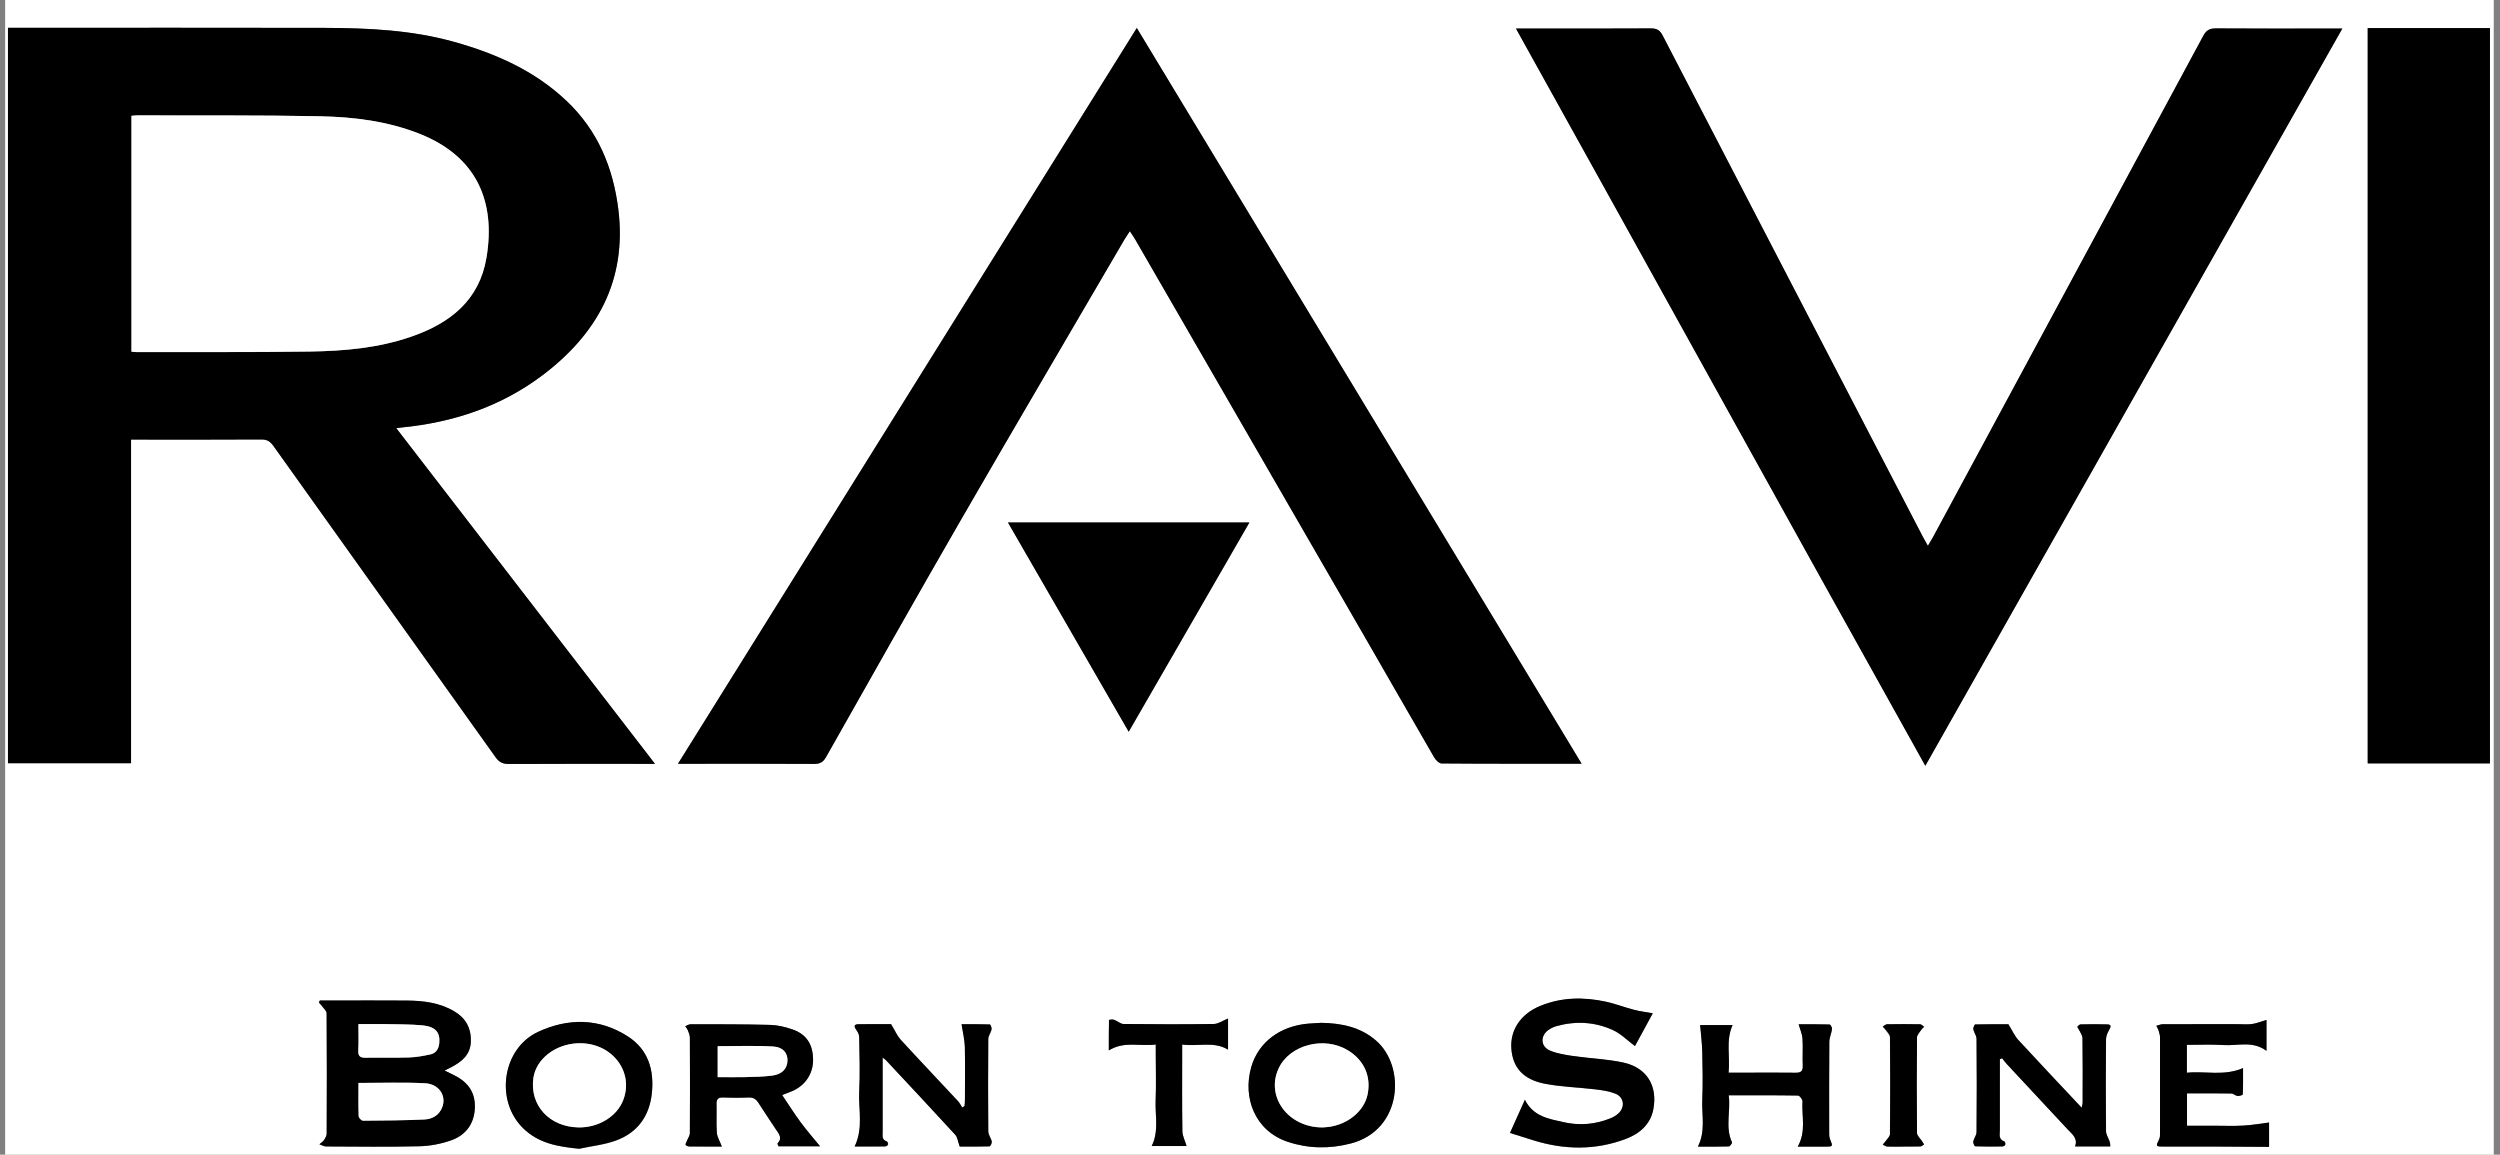
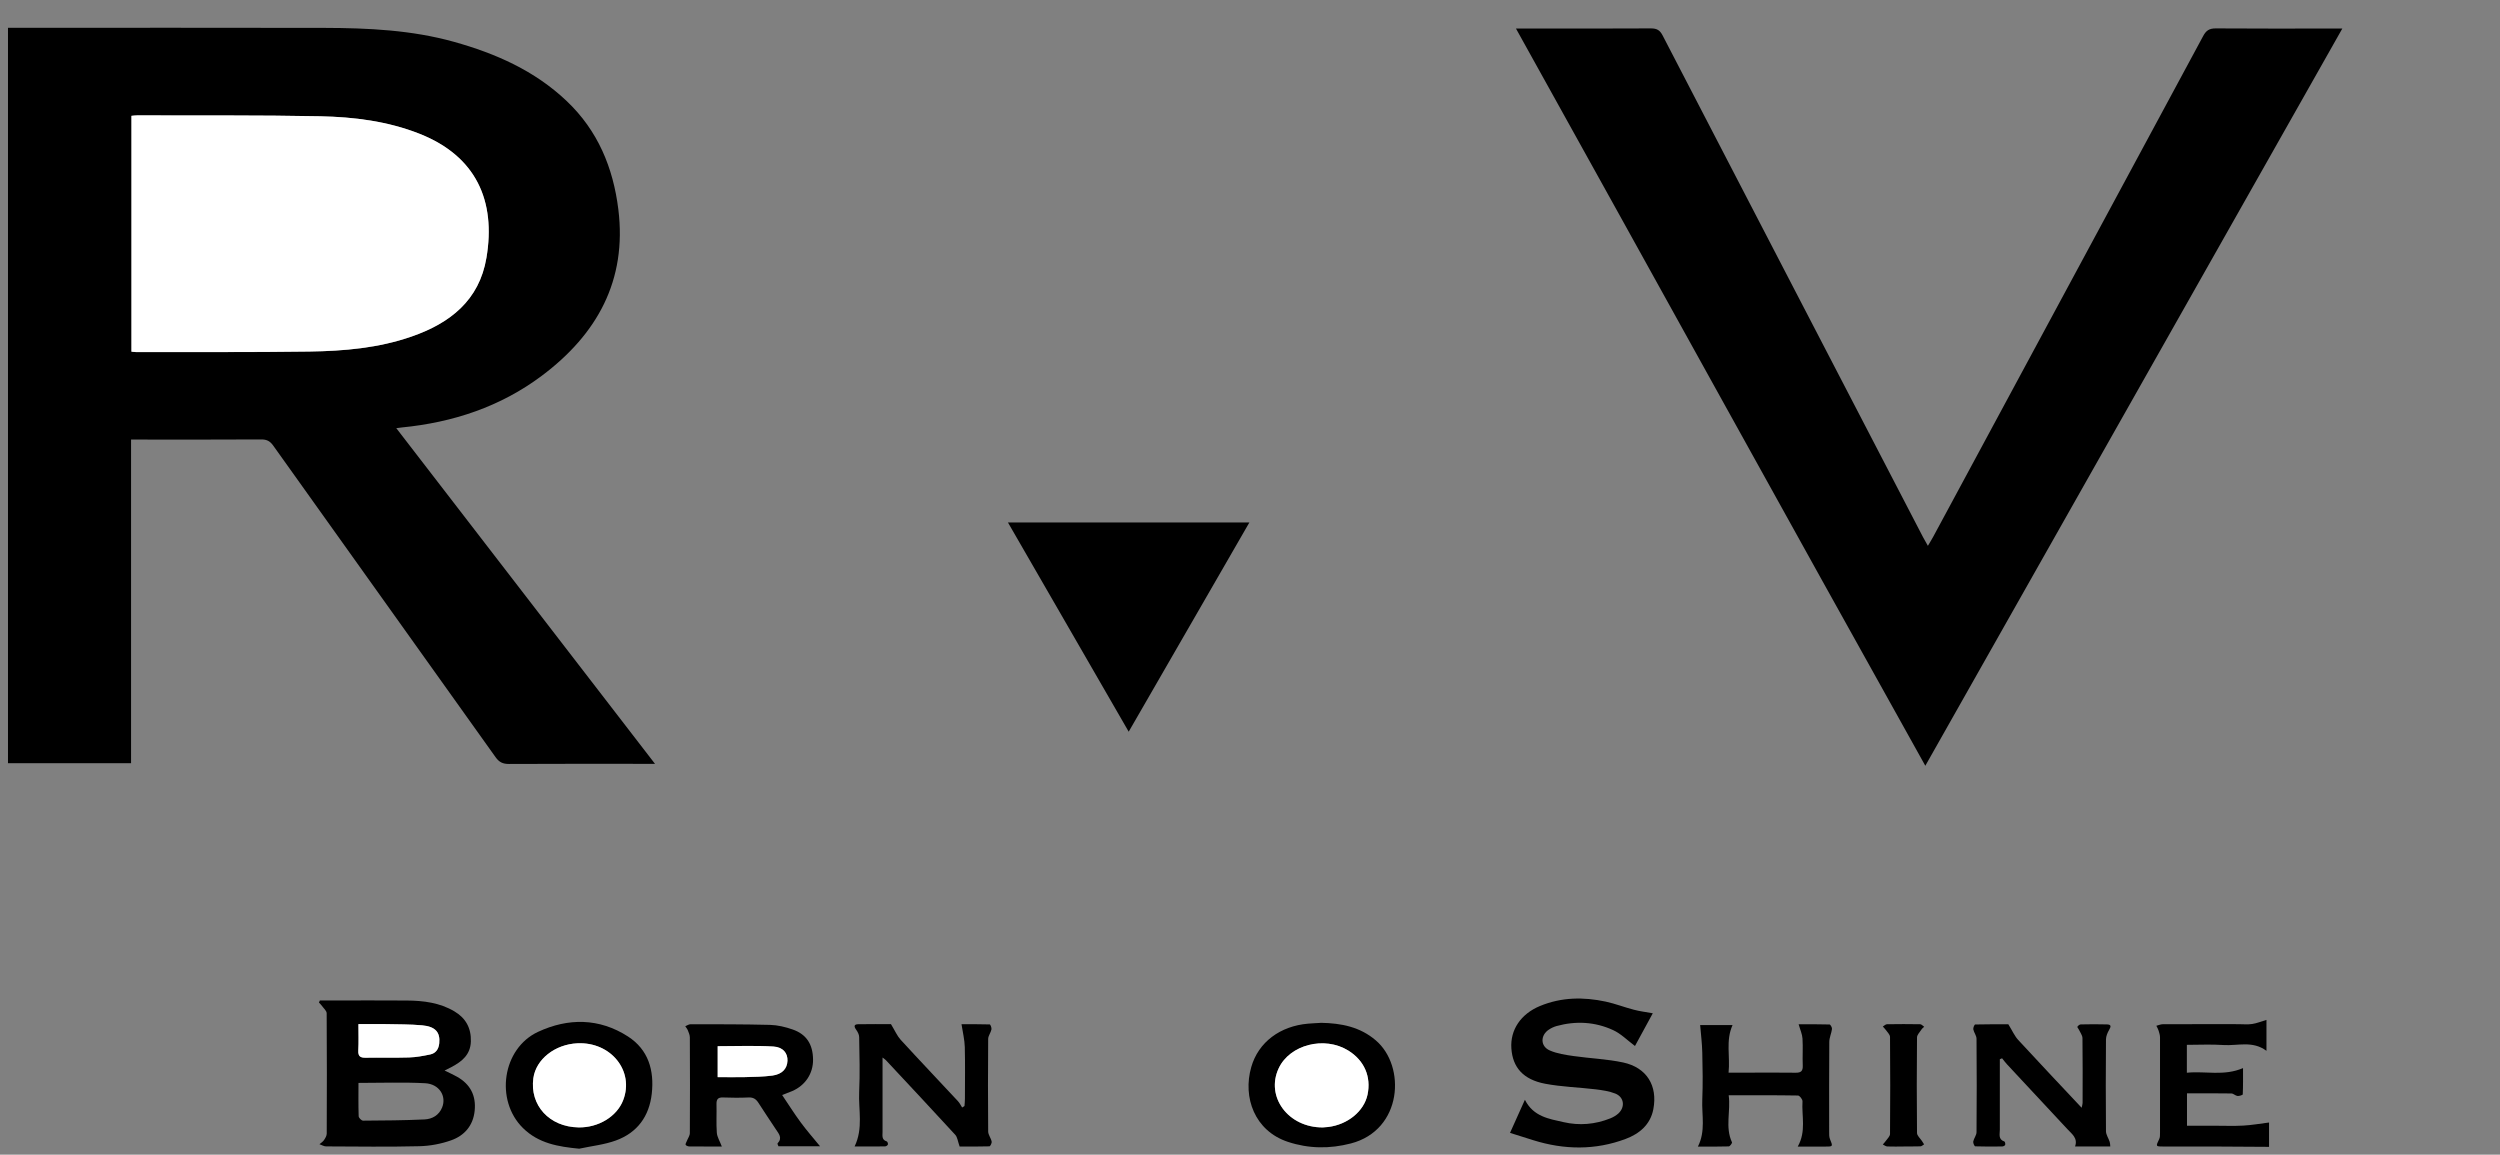
<svg xmlns="http://www.w3.org/2000/svg" id="Layer_1" viewBox="0 0 388.17 179.28">
  <rect x="0" y="0" width="388.17" height="179.28" fill="#808080" stroke="none" />
  <defs>
    <style>.cls-1{clip-path:url(#clippath);}.cls-2{fill:none;}.cls-2,.cls-3,.cls-4{stroke-width:0px;}.cls-5{clip-path:url(#clippath-1);}.cls-4{fill:#fff;}</style>
    <clipPath id="clippath">
      <rect class="cls-2" x="-227.55" y="-196.81" width="841.92" height="595.44" />
    </clipPath>
    <clipPath id="clippath-1">
      <rect class="cls-2" x=".8" width="386.4" height="179.28" />
    </clipPath>
  </defs>
  <g class="cls-1">
    <g class="cls-5">
-       <path class="cls-4" d="m.8,179.28V0c128.8,0,257.6,0,386.4,0v179.28H.8Zm60.73-112.8c.46-.06.66-.09.85-.11,7.95-.78,15.32-3.22,21.74-8.03,8.59-6.43,13.24-14.79,11.88-25.82-.8-6.48-3.18-12.23-8.02-16.83-4.98-4.73-11.04-7.39-17.52-9.2-6.56-1.83-13.31-2.14-20.08-2.16-15.95-.04-31.89-.01-47.84-.01-.43,0-.86,0-1.31,0v114.19h19.11v-50.25h1.3c6.31,0,12.63.02,18.94-.02.86,0,1.35.29,1.85.98,11.49,16.13,23.02,32.23,34.51,48.36.55.77,1.11,1.06,2.06,1.05,7.07-.04,14.15-.02,21.22-.02.41,0,.81,0,1.47,0-13.47-17.48-26.75-34.71-40.17-52.12Zm184.04,52.1c-23.06-38.15-46-76.09-69.07-114.24-23.78,38.13-47.45,76.1-71.24,114.24.69,0,1.09,0,1.48,0,6.55,0,13.11-.02,19.66.02.92,0,1.4-.27,1.86-1.08,6.9-12.19,13.77-24.4,20.77-36.53,8.46-14.66,17.05-29.24,25.58-43.86.21-.36.46-.71.81-1.24.34.52.59.86.8,1.22,11.84,20.49,23.68,40.98,35.51,61.48,3.65,6.33,7.27,12.67,10.94,18.99.24.42.76.95,1.15.95,7.15.06,14.31.04,21.74.04ZM363.69,4.43c-.65,0-1.05,0-1.44,0-6.08,0-12.15.02-18.23-.02-.98,0-1.47.32-1.93,1.17-13.96,25.94-27.95,51.86-41.94,77.79-.22.4-.46.79-.81,1.38-.33-.59-.55-.96-.75-1.34-13.49-25.96-26.97-51.92-40.43-77.89-.43-.83-.91-1.11-1.83-1.11-6.48.04-12.95.02-19.43.02-.42,0-.84,0-1.52,0,21.27,38.25,42.26,76.33,63.56,114.47,21.67-38.32,43.15-76.27,64.75-114.47Zm3.94-.07v114.17h18.98V4.36h-18.98Zm-211.12,76.77c6.3,10.91,12.46,21.59,18.75,32.49,6.31-10.95,12.47-21.62,18.74-32.49h-37.48Zm-106.86,74.22c-.05.11-.1.22-.15.33.16.18.34.35.48.54.26.37.72.75.72,1.13.05,6.23.04,12.46.01,18.68,0,.34-.23.72-.43,1.02-.17.25-.46.42-.7.63.34.12.68.33,1.03.34,4.83.02,9.67.09,14.5-.03,1.65-.04,3.35-.37,4.9-.91,2.08-.73,3.44-2.29,3.67-4.6.24-2.34-.67-4.12-2.74-5.28-.58-.33-1.2-.6-1.93-.96.45-.23.77-.39,1.08-.55,1.63-.85,2.95-1.92,3-3.97.06-2.06-.79-3.62-2.56-4.67-2.28-1.35-4.8-1.66-7.38-1.68-3.76-.03-7.51,0-11.27-.01-.75,0-1.5,0-2.25,0Zm206.97,2c-1.11-.2-2.04-.32-2.94-.55-1.47-.38-2.89-.95-4.37-1.26-3.46-.74-6.9-.69-10.23.69-2.95,1.23-4.61,3.69-4.42,6.58.2,2.95,1.83,4.83,5.24,5.48,2.58.49,5.23.56,7.85.87,1.02.12,2.08.28,3.03.65,1.39.54,1.6,2.1.48,3.11-.35.31-.78.57-1.22.74-2.36.95-4.83,1.16-7.29.59-2.25-.52-4.67-.85-5.99-3.47-.86,1.92-1.63,3.62-2.31,5.14,1.34.42,2.48.78,3.62,1.14,4.8,1.5,9.61,1.57,14.33-.2,2.11-.79,3.84-2.2,4.3-4.61.7-3.65-1.03-6.47-4.68-7.26-2.52-.54-5.14-.63-7.71-1-1.25-.18-2.55-.37-3.69-.87-1.48-.65-1.49-2.36-.13-3.24.36-.24.77-.43,1.19-.55,2.99-.83,5.97-.66,8.77.63,1.21.56,2.21,1.59,3.4,2.47.84-1.55,1.8-3.3,2.76-5.07Zm-144.53,20.68c-.32-.85-.73-1.48-.78-2.14-.11-1.47,0-2.95-.05-4.43-.02-.76.21-1.08,1.02-1.05,1.32.05,2.64.05,3.95,0,.74-.03,1.17.25,1.55.85.87,1.38,1.81,2.73,2.7,4.1.43.67,1.07,1.34.26,2.18-.06.06.1.32.14.45h6.46c-1.09-1.34-2.11-2.5-3.02-3.73-.99-1.34-1.87-2.75-2.87-4.23.62-.24,1.1-.41,1.56-.61,2.04-.87,3.26-2.72,3.24-4.88-.03-2.37-1.02-3.93-3.18-4.69-1.12-.39-2.32-.68-3.5-.71-4.11-.11-8.23-.1-12.34-.1-.27,0-.55.2-.82.31.14.21.31.41.4.64.14.36.31.73.31,1.1.02,4.95.03,9.9,0,14.85,0,.41-.31.83-.47,1.24-.08.2-.25.47-.18.59.09.15.39.25.6.25,1.63.02,3.27.01,5.03.01Zm198.43-13.58c.12-.05.24-.1.36-.15.25.31.48.63.75.92,3.13,3.36,6.27,6.72,9.39,10.08.7.75,1.66,1.39,1.19,2.69h5.47c-.03-.27-.02-.51-.09-.71-.19-.56-.58-1.1-.58-1.66-.05-4.75-.04-9.5,0-14.26,0-.5.23-1.03.49-1.47.3-.51.36-.83-.33-.85-1.36-.03-2.72-.02-4.08,0-.18,0-.41.2-.52.36-.04.06.17.29.24.46.2.44.55.88.55,1.32.05,3.35.03,6.71.02,10.06,0,.2-.08.4-.15.74-3.37-3.59-6.63-7.03-9.85-10.53-.56-.61-.9-1.41-1.53-2.43-1.42,0-3.29-.01-5.15.03-.11,0-.34.53-.29.76.1.5.49.98.5,1.46.04,4.83.04,9.66,0,14.5,0,.48-.41.95-.51,1.45-.05.23.19.75.31.75,1.4.05,2.8.04,4.19.02.16,0,.41-.12.46-.25.06-.14-.02-.49-.12-.52-.99-.33-.7-1.15-.71-1.82-.02-2.84,0-5.67,0-8.51,0-.82,0-1.65,0-2.47Zm-161.52,13.58c1.42,0,3.04.02,4.67-.03.13,0,.4-.52.35-.75-.11-.54-.54-1.04-.54-1.56-.04-4.79-.04-9.58,0-14.38,0-.49.4-.97.51-1.47.05-.24-.16-.76-.27-.77-1.53-.05-3.07-.03-4.38-.03.19,1.3.48,2.42.51,3.55.07,2.67.03,5.35.02,8.03,0,.37-.05.75-.07,1.12-.12.08-.24.15-.36.23-.21-.33-.39-.69-.65-.98-2.97-3.19-5.97-6.34-8.91-9.55-.54-.59-.87-1.39-1.49-2.41-1.39,0-3.26-.03-5.12.01-.67.02-.63.37-.28.86.24.33.46.75.46,1.14.04,2.84.13,5.68,0,8.5-.13,2.78.66,5.64-.71,8.48,1.64,0,3.18,0,4.72-.01.16,0,.4-.15.45-.29.04-.14-.07-.46-.18-.49-.82-.25-.65-.91-.65-1.48,0-2.24,0-4.47,0-6.71,0-1.54,0-3.08,0-4.83.3.23.42.31.52.41,3.6,3.85,7.21,7.7,10.77,11.59.34.37.39,1.01.68,1.82Zm-59.03.34c1.9-.41,3.87-.61,5.67-1.27,3.32-1.21,5.18-3.76,5.57-7.27.4-3.62-.53-6.84-3.7-8.88-4.45-2.87-9.27-2.88-13.95-.72-5.56,2.58-6.73,10.63-2.35,14.94,2.42,2.39,5.49,2.89,8.77,3.21Zm115.09-19.55c-.52.03-1.23.06-1.95.12-4.33.37-7.72,2.87-8.83,6.74-1.36,4.74.56,9.91,5.68,11.61,3.24,1.08,6.52,1.1,9.79.25,8.02-2.08,8.57-11.99,3.86-16.01-2.41-2.05-5.29-2.66-8.55-2.72Zm74.07,19.22c1.58,0,2.9,0,4.21,0,1.31,0,1.28,0,.8-1.18-.14-.35-.12-.78-.12-1.18,0-4.63-.02-9.26.02-13.89,0-.67.34-1.33.42-2.01.03-.22-.24-.7-.38-.7-1.58-.05-3.16-.03-4.8-.03.24.85.56,1.53.6,2.22.09,1.39-.02,2.79.04,4.19.03.83-.24,1.12-1.09,1.11-2.56-.04-5.11-.01-7.67-.01-.87,0-1.73,0-2.76,0,.27-2.53-.47-4.94.62-7.39h-5.03c.12,1.46.3,2.87.33,4.28.05,2.43.09,4.87,0,7.3-.1,2.4.54,4.87-.68,7.29,1.7,0,3.25.02,4.8-.03.18,0,.55-.52.49-.64-1.11-2.37-.17-4.81-.51-7.3,3.74,0,7.25-.02,10.76.04.25,0,.72.61.7.9-.16,2.28.61,4.65-.74,7.03Zm72.78-19.67c-.82.25-1.5.53-2.2.63-.7.1-1.44.03-2.15.03-3.92,0-7.83,0-11.75.01-.33,0-.66.16-.99.24.12.26.27.51.36.78.1.33.21.68.21,1.02.01,4.95.01,9.9,0,14.85,0,.31,0,.66-.12.93-.55,1.17-.57,1.17.72,1.17,2.72,0,5.43,0,8.15,0,2.72,0,5.43.03,8.18.05v-3.78c-1.39.17-2.7.41-4.01.48-1.47.08-2.96.02-4.43.02h-4.3v-5.03c2.36,0,4.63-.02,6.9.02.32,0,.62.35.94.39.27.03.82-.15.82-.25.06-1.33.04-2.67.04-4.08-2.97,1.28-5.85.43-8.72.72v-4.33c1.94,0,3.82-.1,5.68.03,2.19.15,4.51-.72,6.68.9v-4.81Zm-172.47,3.82v1.53c0,2.39.07,4.79-.02,7.18-.09,2.35.53,4.77-.61,7.05h5.41c-.24-.83-.64-1.56-.65-2.3-.06-4.07-.03-8.14-.03-12.21,0-.38,0-.76,0-1.25,2.5.33,4.89-.56,7.12.79v-4.83c-.79.32-1.5.84-2.21.85-4.67.07-9.34.06-14.01,0-.5,0-.97-.48-1.49-.66-.23-.08-.76,0-.77.03-.04,1.52-.03,3.04-.03,4.73,2.46-1.5,4.83-.57,7.28-.92Zm116.1,15.85c.88,0,1.76.02,2.63-.01.19,0,.38-.2.56-.31-.11-.18-.23-.36-.34-.53-.26-.41-.75-.82-.76-1.24-.05-4.94-.05-9.89,0-14.83,0-.4.42-.81.67-1.2.11-.17.29-.31.44-.46-.21-.14-.41-.39-.62-.39-1.71-.03-3.43-.03-5.15,0-.22,0-.43.24-.65.36.14.16.3.3.42.47.26.38.7.76.7,1.15.05,5.02.04,10.05,0,15.07,0,.36-.41.72-.65,1.06-.14.2-.31.37-.47.56.23.11.46.3.69.31.84.04,1.68.01,2.51.01Z" />
      <path class="cls-3" d="m61.53,66.48c13.42,17.41,26.69,34.64,40.17,52.12-.66,0-1.06,0-1.47,0-7.07,0-14.15-.02-21.22.02-.94,0-1.51-.28-2.06-1.05-11.49-16.13-23.02-32.23-34.51-48.36-.49-.69-.98-.98-1.85-.98-6.31.04-12.63.02-18.94.02h-1.3v50.25H1.24V4.32c.46,0,.88,0,1.31,0,15.95,0,31.89-.03,47.84.01,6.76.02,13.51.33,20.08,2.16,6.48,1.81,12.54,4.47,17.52,9.2,4.84,4.59,7.22,10.35,8.02,16.83,1.36,11.03-3.3,19.39-11.88,25.82-6.42,4.81-13.79,7.25-21.74,8.03-.19.02-.39.05-.85.11ZM20.41,17.98v36.63c.29.02.48.06.68.06,8.99-.01,17.98.05,26.97-.08,5.35-.08,10.7-.54,15.82-2.32,5.99-2.08,10.53-5.62,11.65-12.24,1.49-8.84-1.6-15.75-10.33-19.23-4.98-1.98-10.22-2.63-15.49-2.74-9.47-.19-18.94-.11-28.41-.14-.27,0-.55.04-.89.07Z" />
-       <path class="cls-3" d="m245.57,118.58c-7.44,0-14.59.02-21.74-.04-.39,0-.91-.54-1.15-.95-3.67-6.32-7.28-12.66-10.94-18.99-11.83-20.5-23.67-40.99-35.51-61.48-.21-.36-.46-.7-.8-1.22-.35.54-.59.88-.81,1.24-8.53,14.62-17.12,29.2-25.58,43.86-7,12.13-13.87,24.33-20.77,36.53-.46.81-.94,1.09-1.86,1.08-6.55-.04-13.11-.02-19.66-.02-.4,0-.79,0-1.48,0,23.79-38.14,47.46-76.11,71.24-114.24,23.07,38.15,46,76.09,69.07,114.24Z" />
      <path class="cls-3" d="m363.69,4.43c-21.61,38.19-43.08,76.15-64.75,114.47-21.3-38.14-42.29-76.22-63.56-114.47.68,0,1.1,0,1.52,0,6.48,0,12.95.02,19.43-.02.93,0,1.4.27,1.83,1.11,13.46,25.97,26.95,51.93,40.43,77.89.2.38.41.74.75,1.34.35-.6.6-.98.81-1.38,13.99-25.92,27.97-51.85,41.94-77.79.46-.85.95-1.17,1.93-1.17,6.08.05,12.15.02,18.23.02.39,0,.78,0,1.44,0Z" />
-       <path class="cls-3" d="m367.63,4.36h18.98v114.17h-18.98V4.36Z" />
      <path class="cls-3" d="m156.51,81.12h37.48c-6.27,10.87-12.42,21.54-18.74,32.49-6.29-10.9-12.45-21.58-18.75-32.49Z" />
      <path class="cls-3" d="m49.65,155.34c.75,0,1.5,0,2.25,0,3.76,0,7.51-.02,11.27.01,2.58.02,5.1.33,7.38,1.68,1.77,1.05,2.62,2.6,2.56,4.67-.06,2.05-1.38,3.12-3,3.97-.31.16-.63.32-1.08.55.73.36,1.35.63,1.93.96,2.07,1.16,2.98,2.94,2.74,5.28-.23,2.31-1.59,3.87-3.67,4.6-1.55.55-3.26.87-4.9.91-4.83.12-9.67.05-14.5.03-.34,0-.68-.22-1.03-.34.24-.21.53-.38.7-.63.2-.3.43-.67.43-1.02.03-6.23.03-12.46-.01-18.68,0-.38-.46-.76-.72-1.13-.14-.2-.32-.36-.48-.54.05-.11.1-.22.15-.33Zm6.01,12.81c0,1.67-.03,3.42.03,5.16,0,.25.44.69.68.69,3.19-.02,6.38-.04,9.56-.19,1.19-.06,2.23-.65,2.72-1.86.71-1.77-.45-3.64-2.63-3.76-3.37-.18-6.76-.05-10.36-.05Zm0-9.14c0,1.47.05,2.79-.02,4.09-.05.93.33,1.15,1.18,1.13,2.23-.05,4.47.03,6.7-.04,1.11-.04,2.21-.24,3.3-.47.88-.19,1.3-.85,1.39-1.74.17-1.69-.6-2.59-2.65-2.78-1.86-.17-3.74-.15-5.62-.19-1.38-.03-2.77,0-4.28,0Z" />
      <path class="cls-3" d="m256.62,157.34c-.96,1.77-1.91,3.52-2.76,5.07-1.19-.89-2.19-1.92-3.4-2.47-2.8-1.29-5.78-1.45-8.77-.63-.42.12-.83.31-1.19.55-1.35.88-1.35,2.6.13,3.24,1.14.5,2.44.69,3.69.87,2.57.37,5.19.46,7.71,1,3.66.79,5.38,3.61,4.68,7.26-.46,2.41-2.19,3.82-4.3,4.61-4.72,1.77-9.53,1.7-14.33.2-1.14-.36-2.28-.72-3.62-1.14.68-1.52,1.45-3.22,2.31-5.14,1.32,2.62,3.74,2.96,5.99,3.47,2.46.57,4.93.36,7.29-.59.44-.18.87-.43,1.22-.74,1.11-1.01.91-2.57-.48-3.11-.95-.37-2-.52-3.03-.65-2.61-.31-5.27-.38-7.85-.87-3.41-.65-5.04-2.54-5.24-5.48-.2-2.89,1.47-5.35,4.42-6.58,3.34-1.39,6.77-1.43,10.23-.69,1.48.32,2.9.88,4.37,1.26.9.24,1.82.35,2.94.55Z" />
      <path class="cls-3" d="m112.09,178.02c-1.76,0-3.4,0-5.03-.01-.21,0-.5-.1-.6-.25-.07-.12.1-.39.18-.59.16-.42.47-.83.47-1.24.03-4.95.03-9.9,0-14.85,0-.37-.17-.75-.31-1.1-.09-.23-.27-.43-.4-.64.27-.11.55-.31.82-.31,4.11,0,8.23,0,12.34.1,1.17.03,2.38.32,3.5.71,2.17.75,3.16,2.32,3.18,4.69.02,2.15-1.2,4-3.24,4.88-.47.2-.95.37-1.56.61,1,1.48,1.88,2.89,2.87,4.23.91,1.24,1.93,2.4,3.02,3.73h-6.46c-.04-.13-.2-.39-.14-.45.81-.85.18-1.51-.26-2.18-.89-1.37-1.83-2.72-2.7-4.1-.38-.6-.81-.89-1.55-.85-1.32.06-2.64.05-3.95,0-.8-.03-1.04.29-1.02,1.05.04,1.48-.06,2.96.05,4.43.05.66.46,1.29.78,2.14Zm-.66-10.77c1.45,0,2.84.03,4.22,0,1.43-.04,2.87-.05,4.28-.24,1.52-.21,2.28-1.07,2.34-2.29.05-1.15-.65-2.12-2.18-2.22-2.87-.17-5.76-.05-8.66-.05v4.81Z" />
      <path class="cls-3" d="m310.51,164.44c0,.82,0,1.65,0,2.47,0,2.84-.01,5.67,0,8.51,0,.67-.28,1.49.71,1.82.09.03.17.38.12.52-.05.13-.3.25-.46.25-1.4.02-2.8.03-4.19-.02-.12,0-.36-.52-.31-.75.1-.5.51-.97.51-1.45.04-4.83.04-9.66,0-14.5,0-.49-.4-.96-.5-1.46-.05-.24.18-.76.29-.76,1.87-.05,3.73-.03,5.15-.03.63,1.02.97,1.82,1.53,2.43,3.22,3.49,6.48,6.94,9.85,10.53.07-.34.15-.54.15-.74,0-3.35.03-6.71-.02-10.06,0-.44-.35-.88-.55-1.32-.07-.16-.29-.39-.24-.46.12-.17.34-.36.52-.36,1.36-.03,2.72-.04,4.08,0,.69.02.63.34.33.85-.26.44-.48.98-.49,1.47-.04,4.75-.04,9.51,0,14.26,0,.55.4,1.1.58,1.66.07.21.06.44.09.71h-5.47c.47-1.29-.49-1.93-1.19-2.69-3.13-3.36-6.26-6.72-9.39-10.08-.27-.29-.5-.61-.75-.92-.12.05-.24.1-.36.15Z" />
      <path class="cls-3" d="m149,178.02c-.29-.82-.34-1.45-.68-1.82-3.56-3.89-7.17-7.73-10.77-11.59-.1-.1-.22-.18-.52-.41,0,1.75,0,3.29,0,4.83,0,2.24,0,4.47,0,6.71,0,.57-.17,1.24.65,1.48.11.03.23.36.18.49-.04.13-.29.29-.45.29-1.54.02-3.09.01-4.72.01,1.37-2.84.58-5.7.71-8.48.13-2.83.05-5.67,0-8.5,0-.39-.23-.81-.46-1.14-.35-.48-.39-.84.28-.86,1.87-.04,3.73-.01,5.12-.01.62,1.02.95,1.81,1.49,2.41,2.94,3.21,5.94,6.36,8.91,9.55.26.28.44.65.65.98.12-.08.24-.15.36-.23.03-.37.07-.75.07-1.12,0-2.68.05-5.35-.02-8.03-.03-1.13-.31-2.25-.51-3.55,1.31,0,2.85-.02,4.38.03.11,0,.32.53.27.77-.1.51-.5.98-.51,1.47-.04,4.79-.04,9.58,0,14.38,0,.52.43,1.02.54,1.56.05.23-.21.75-.35.75-1.62.05-3.25.03-4.67.03Z" />
      <path class="cls-3" d="m89.97,178.36c-3.28-.31-6.35-.82-8.77-3.21-4.37-4.31-3.21-12.36,2.35-14.94,4.67-2.17,9.5-2.15,13.95.72,3.18,2.05,4.1,5.27,3.7,8.88-.39,3.51-2.24,6.06-5.57,7.27-1.81.66-3.78.86-5.67,1.27Zm-.15-3.31c3.09.06,5.96-1.69,6.94-4.21,1.76-4.54-1.89-9.09-7.09-8.85-3.51.16-6.45,2.49-6.85,5.42-.58,4.22,2.49,7.56,7.01,7.64Z" />
      <path class="cls-3" d="m205.06,158.81c3.26.05,6.14.66,8.55,2.72,4.72,4.01,4.16,13.93-3.86,16.01-3.27.85-6.54.83-9.79-.25-5.13-1.7-7.04-6.87-5.68-11.61,1.11-3.88,4.5-6.37,8.83-6.74.72-.06,1.43-.09,1.95-.12Zm.34,16.25c.2-.02.52-.03.84-.07,3.03-.39,5.54-2.45,6.09-5,.6-2.8-.5-5.32-2.99-6.87-3.7-2.29-9.07-.92-10.8,2.76-2.07,4.41,1.47,9.22,6.86,9.18Z" />
      <path class="cls-3" d="m279.13,178.03c1.35-2.38.59-4.75.74-7.03.02-.3-.45-.9-.7-.9-3.51-.06-7.02-.04-10.76-.04.34,2.5-.59,4.93.51,7.3.06.12-.31.63-.49.64-1.55.05-3.1.03-4.8.03,1.23-2.43.58-4.89.68-7.29.1-2.43.06-4.87,0-7.3-.03-1.41-.21-2.81-.33-4.28h5.03c-1.09,2.44-.35,4.86-.62,7.39,1.03,0,1.89,0,2.76,0,2.56,0,5.11-.03,7.67.01.84.01,1.12-.28,1.09-1.11-.06-1.4.05-2.8-.04-4.19-.04-.69-.36-1.37-.6-2.22,1.64,0,3.22-.02,4.8.03.14,0,.41.48.38.7-.09.68-.42,1.34-.42,2.01-.04,4.63-.02,9.26-.02,13.89,0,.4-.02.83.12,1.18.48,1.19.51,1.18-.8,1.18-1.31,0-2.63,0-4.21,0Z" />
      <path class="cls-3" d="m351.91,158.35v4.81c-2.17-1.62-4.48-.75-6.68-.9-1.86-.13-3.74-.03-5.68-.03v4.33c2.87-.29,5.75.56,8.72-.72,0,1.41.02,2.75-.04,4.08,0,.1-.55.28-.82.25-.32-.04-.63-.38-.94-.39-2.27-.04-4.54-.02-6.9-.02v5.03h4.3c1.48,0,2.96.06,4.43-.02,1.32-.07,2.62-.31,4.01-.48v3.78c-2.74-.02-5.46-.04-8.18-.05-2.72,0-5.43,0-8.15,0-1.3,0-1.28,0-.72-1.17.13-.27.12-.62.12-.93,0-4.95,0-9.9,0-14.85,0-.34-.11-.69-.21-1.02-.08-.27-.23-.52-.36-.78.33-.08.66-.24.99-.24,3.92-.02,7.83-.01,11.75-.01.72,0,1.45.08,2.15-.03.7-.1,1.38-.39,2.2-.63Z" />
-       <path class="cls-3" d="m179.45,162.17c-2.45.35-4.83-.59-7.28.92,0-1.69,0-3.21.03-4.73,0-.02.53-.11.77-.03.51.18.99.65,1.49.66,4.67.05,9.34.07,14.01,0,.71-.01,1.41-.53,2.21-.85v4.83c-2.22-1.34-4.62-.46-7.12-.79,0,.5,0,.88,0,1.25,0,4.07-.03,8.14.03,12.21.01.74.41,1.48.65,2.3h-5.41c1.14-2.29.52-4.7.61-7.05.1-2.39.02-4.79.02-7.18v-1.53Z" />
      <path class="cls-3" d="m295.54,178.02c-.84,0-1.68.02-2.51-.01-.23-.01-.46-.2-.69-.31.16-.18.33-.36.47-.56.24-.34.64-.7.65-1.06.04-5.02.05-10.05,0-15.07,0-.39-.44-.77-.7-1.15-.12-.17-.28-.31-.42-.47.22-.13.43-.36.65-.36,1.72-.03,3.43-.03,5.15,0,.21,0,.41.26.62.39-.15.15-.33.28-.44.46-.25.39-.67.8-.67,1.2-.05,4.94-.05,9.89,0,14.83,0,.42.49.83.76,1.24.11.18.23.36.34.53-.19.11-.37.3-.56.31-.88.03-1.75.01-2.63.02Z" />
      <path class="cls-4" d="m20.41,17.98c.34-.03.62-.07.89-.07,9.47.03,18.94-.05,28.41.14,5.27.11,10.5.76,15.49,2.74,8.73,3.48,11.82,10.39,10.33,19.23-1.11,6.62-5.66,10.17-11.65,12.24-5.12,1.78-10.46,2.24-15.82,2.32-8.99.13-17.98.06-26.97.08-.2,0-.39-.03-.68-.06V17.98Z" />
-       <path class="cls-4" d="m55.66,168.15c3.59,0,6.98-.13,10.36.05,2.18.12,3.34,1.99,2.63,3.76-.48,1.21-1.53,1.8-2.72,1.86-3.18.15-6.38.17-9.56.19-.24,0-.67-.44-.68-.69-.06-1.74-.03-3.49-.03-5.16Z" />
      <path class="cls-4" d="m55.65,159.01c1.51,0,2.9-.02,4.28,0,1.87.04,3.75.02,5.62.19,2.06.19,2.82,1.09,2.65,2.78-.09.88-.51,1.55-1.39,1.74-1.09.23-2.2.44-3.3.47-2.23.07-4.47,0-6.7.04-.86.02-1.23-.2-1.18-1.13.07-1.3.02-2.62.02-4.09Z" />
      <path class="cls-4" d="m111.43,167.25v-4.81c2.89,0,5.78-.12,8.66.05,1.53.09,2.23,1.07,2.18,2.22-.05,1.22-.82,2.08-2.34,2.29-1.41.19-2.85.2-4.28.24-1.38.04-2.77,0-4.22,0Z" />
      <path class="cls-4" d="m89.82,175.05c-4.52-.08-7.59-3.43-7.01-7.64.4-2.93,3.35-5.26,6.85-5.42,5.21-.24,8.86,4.32,7.09,8.85-.98,2.53-3.85,4.27-6.94,4.21Z" />
      <path class="cls-4" d="m205.4,175.05c-5.39.04-8.93-4.78-6.86-9.18,1.72-3.67,7.1-5.05,10.8-2.76,2.49,1.54,3.59,4.06,2.99,6.87-.55,2.55-3.05,4.62-6.09,5-.32.04-.64.05-.84.07Z" />
    </g>
  </g>
</svg>